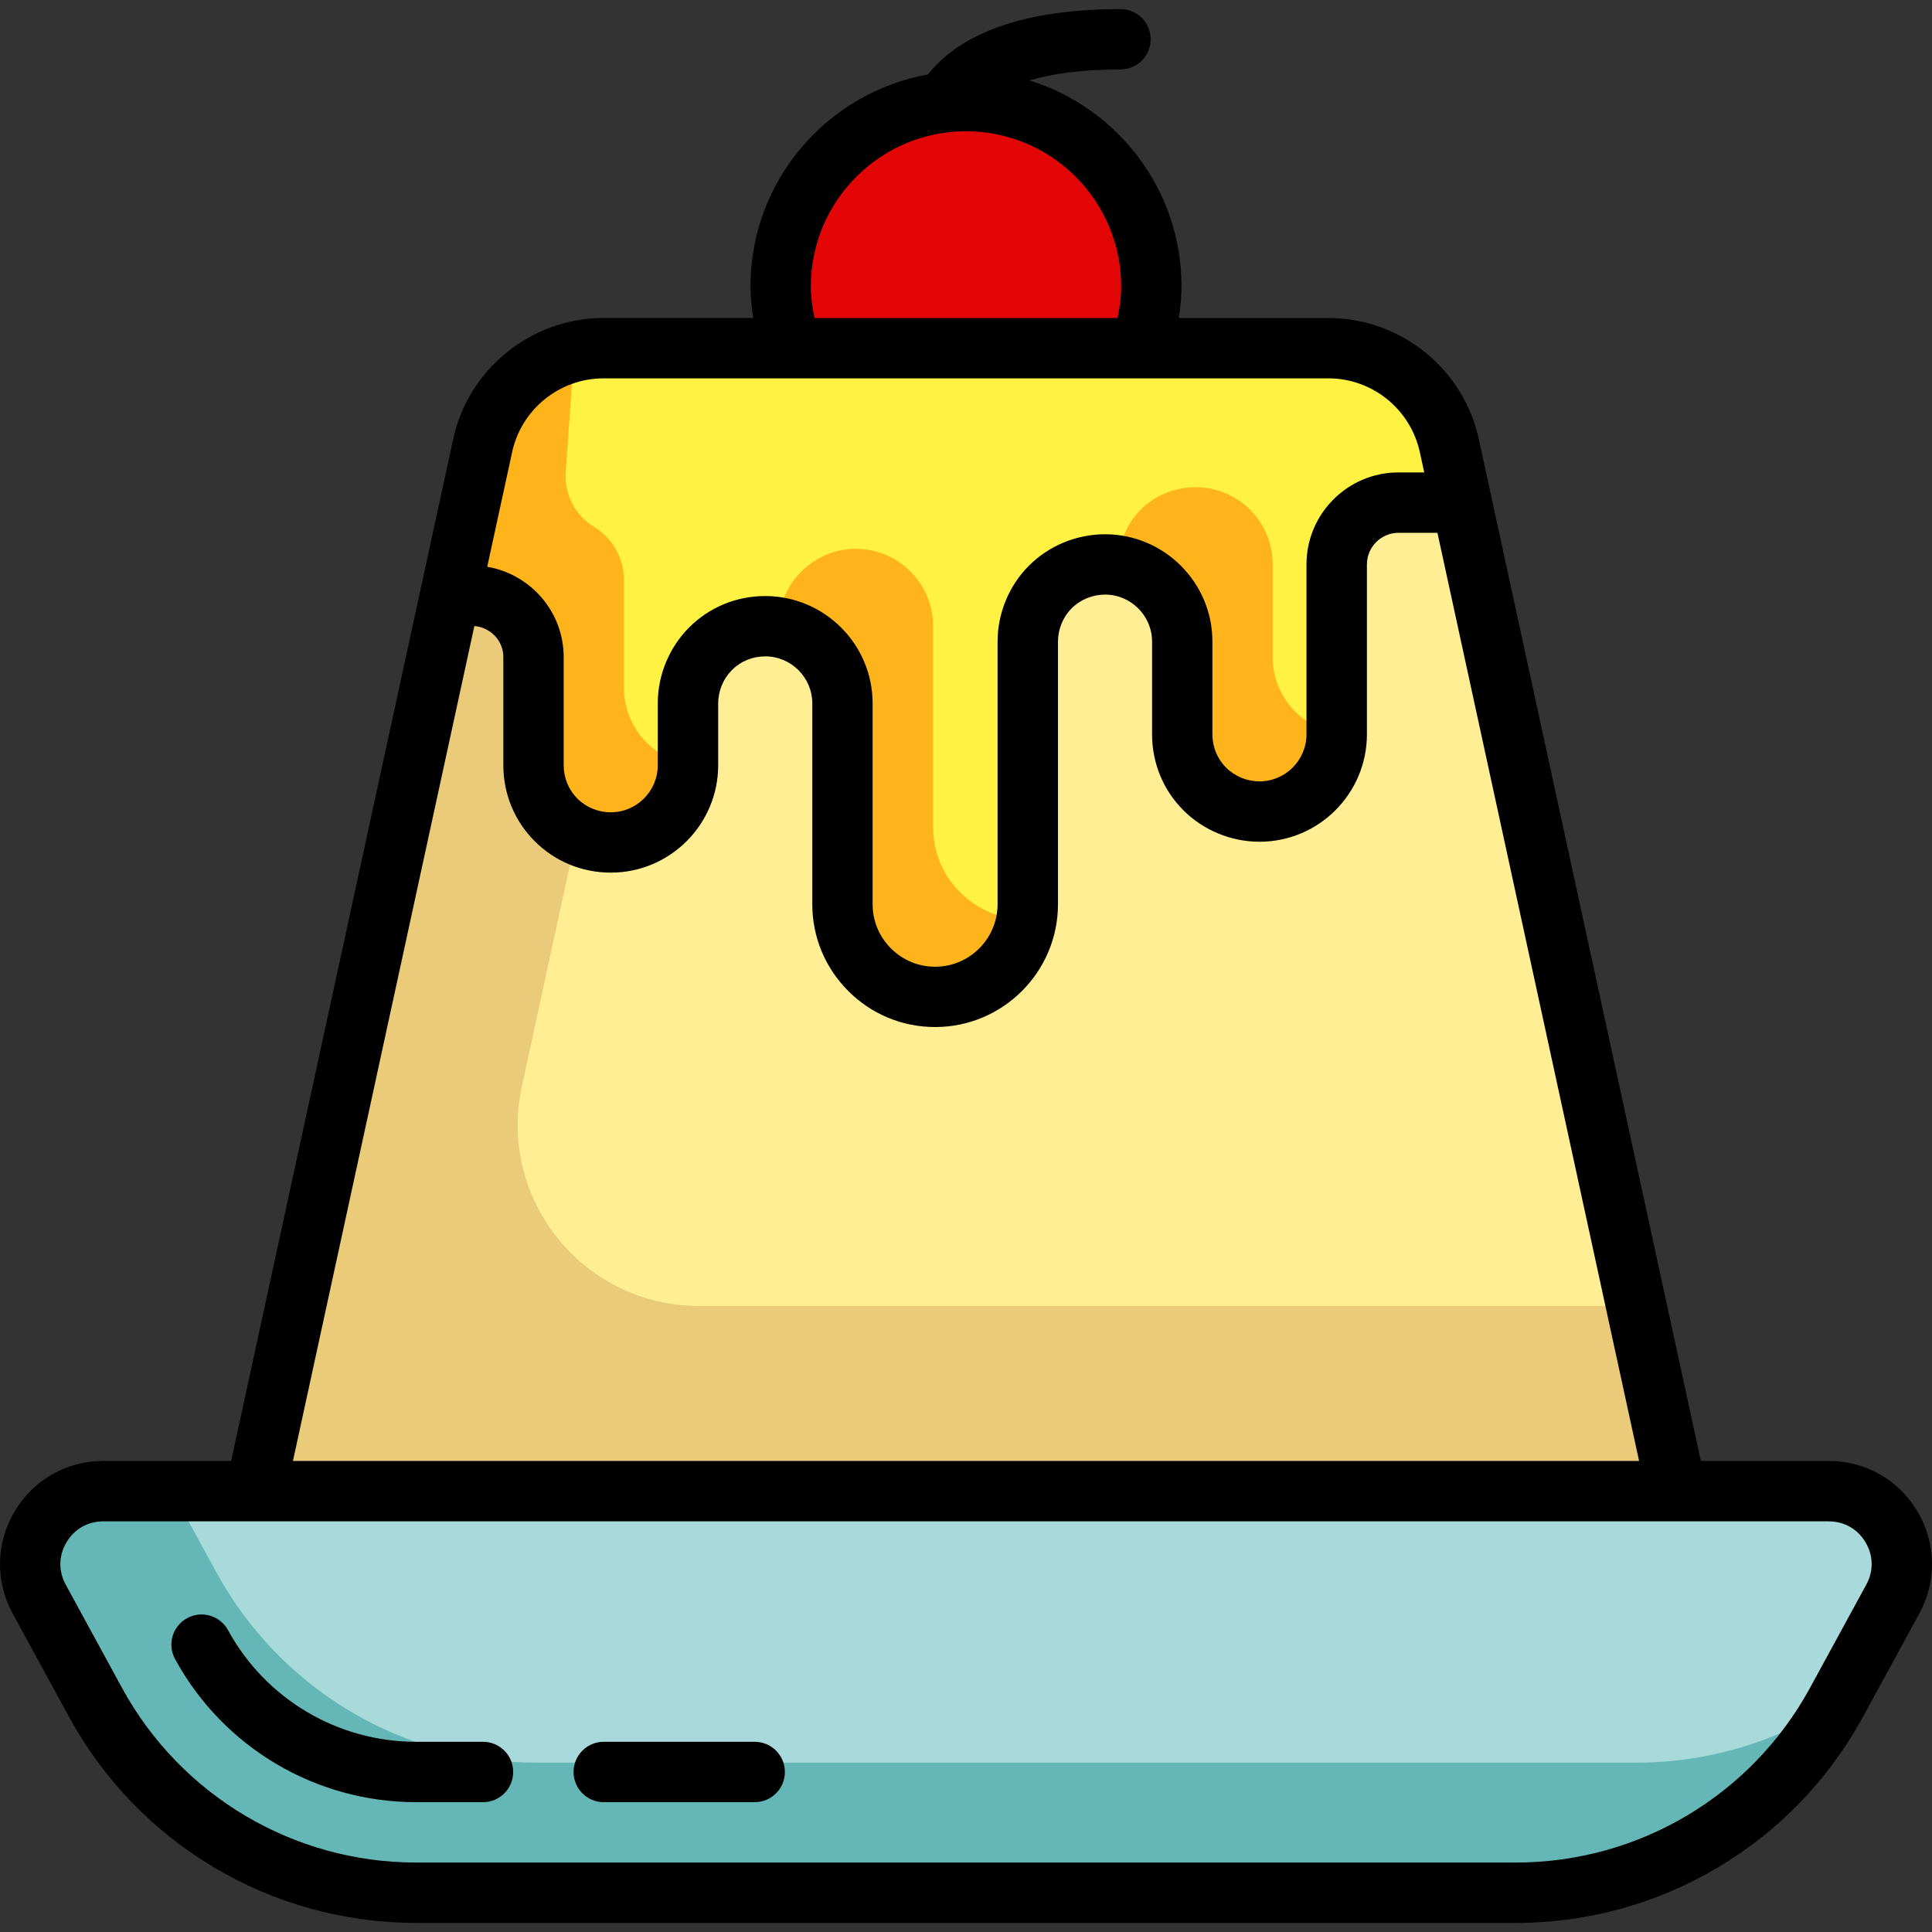
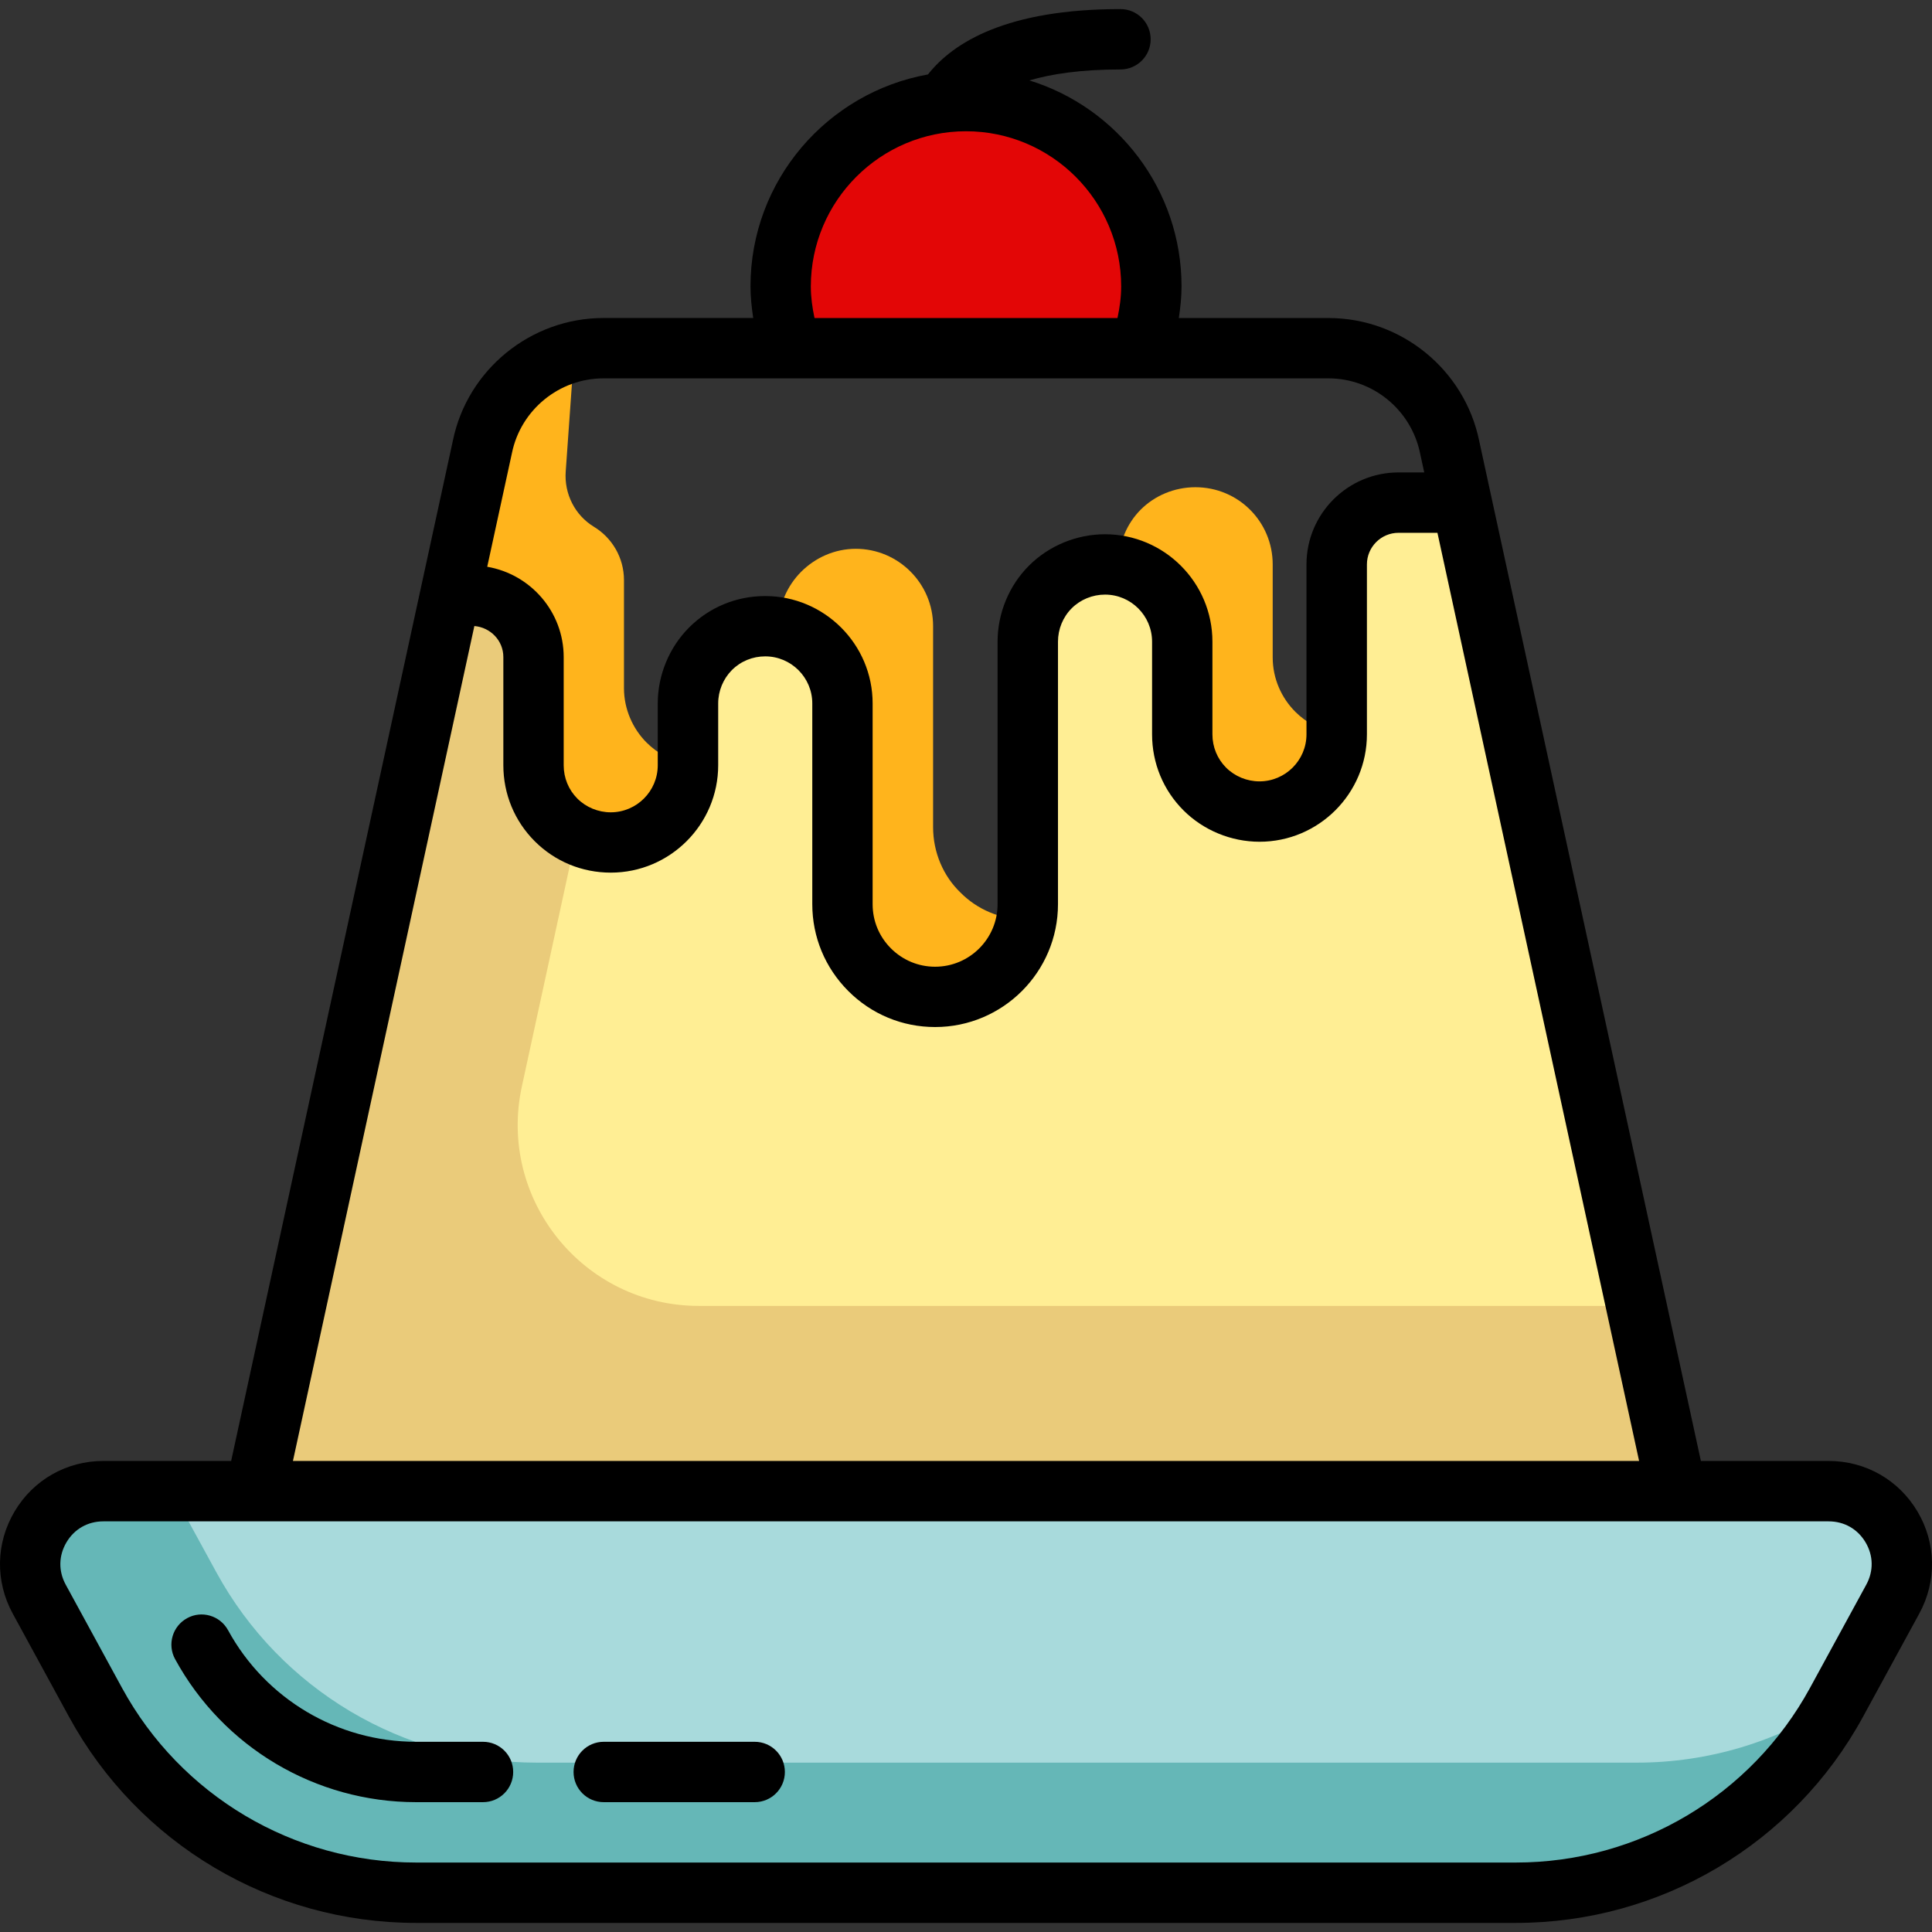
<svg xmlns="http://www.w3.org/2000/svg" id="cclor_outline" height="512" viewBox="0 0 64 64" width="512">
  <rect x="0" y="0" width="64" height="64" fill="#333333" stroke="none" />
  <path d="m60.58 49.4c1.83 0 3 1.96 2.12 3.57l-1.87 3.43c-2.12 3.88-6.19 6.3-10.61 6.3h-36.44c-4.42 0-8.49-2.42-10.61-6.3l-1.87-3.43c-.88-1.61.29-3.57 2.12-3.57h5.04 47.08z" fill="#a8dadc" />
  <path d="m60.81 56.43c-2.12 3.86-6.18 6.27-10.59 6.27h-36.44c-4.42 0-8.49-2.42-10.61-6.3l-1.87-3.43c-.88-1.61.29-3.57 2.12-3.57h2.28l1.47 2.69c2.12 3.88 6.19 6.3 10.61 6.3h36.44c2.38 0 4.66-.7 6.59-1.96z" fill="#65b7b7" />
  <path d="m48.42 16.65 7.12 32.75h-47.08l6.45-29.68h.72c1.12 0 2.04.92 2.04 2.05v3.58c0 .7.29 1.35.75 1.81s1.11.75 1.81.75c1.41 0 2.56-1.15 2.56-2.56v-2.05c0-.7.29-1.35.75-1.81s1.1-.75 1.81-.75c1.41 0 2.56 1.15 2.56 2.56v6.65c0 .85.34 1.62.9 2.17.55.56 1.32.9 2.17.9 1.7 0 3.07-1.37 3.07-3.07v-8.69c0-.71.28-1.36.74-1.82s1.11-.74 1.81-.74c1.42 0 2.56 1.14 2.56 2.56v3.07c0 .7.29 1.35.75 1.81s1.11.74 1.81.74c1.41 0 2.56-1.14 2.56-2.55v-5.63c0-1.13.92-2.05 2.05-2.05z" fill="#ffee94" />
  <path d="m55.54 49.4h-47.08l6.45-29.68h.72c1.127 0 2.04.913 2.04 2.04v3.59c0 .7.29 1.35.75 1.81.2.2.42.36.68.48l-1.812 8.347c-.812 3.739 2.037 7.273 5.864 7.273h31.058z" fill="#eacb7a" />
-   <path d="m48.02 14.8.4 1.85h-2.09c-1.13 0-2.05.92-2.05 2.05v5.63c0 1.41-1.15 2.55-2.56 2.55-.7 0-1.35-.28-1.81-.74s-.75-1.11-.75-1.81v-3.07c0-1.42-1.14-2.56-2.56-2.56-.7 0-1.35.28-1.81.74s-.74 1.11-.74 1.82v8.69c0 1.7-1.37 3.07-3.07 3.07-.85 0-1.62-.34-2.17-.9-.56-.55-.9-1.32-.9-2.17v-6.65c0-1.41-1.15-2.56-2.56-2.56-.71 0-1.35.29-1.81.75s-.75 1.11-.75 1.81v2.05c0 1.41-1.15 2.56-2.56 2.56-.7 0-1.35-.29-1.81-.75s-.75-1.11-.75-1.81v-3.58c0-1.13-.92-2.05-2.04-2.05h-.72l1.07-4.92c.39-1.9 2.07-3.27 4.01-3.27h6.23 11.56 6.23c1.94 0 3.62 1.37 4.01 3.27z" fill="#fff243" />
  <g fill="#ffb41c">
    <path d="m21.42 24.6c.36.36.84.62 1.37.72v.03c0 .775-.316 1.548-.941 2.006-1.223.896-2.62.613-3.429-.196-.46-.46-.75-1.11-.75-1.81v-3.58c0-1.127-.922-2.05-2.05-2.05h-.71l1.07-4.92c.33-1.63 1.61-2.86 3.19-3.18-.08.2-.14.4-.19.62l-.24 3.38c-.053.738.305 1.449.937 1.832.593.36.993 1.016.993 1.767v3.58c0 .691.29 1.341.75 1.801z" />
    <path d="m33.98 30.46h.02c-.24 1.46-1.49 2.56-3.02 2.56-.85 0-1.62-.34-2.17-.9-.56-.55-.9-1.32-.9-2.17v-6.65c0-1.26-.92-2.31-2.12-2.52v-.04c0-.7.29-1.34.75-1.8s1.1-.76 1.81-.76c1.41 0 2.56 1.15 2.56 2.56v6.66c0 .84.34 1.62.9 2.16.55.56 1.32.9 2.17.9z" />
    <path d="m42.91 23.58c.36.36.84.62 1.37.71v.04c0 1.41-1.15 2.55-2.56 2.55-.7 0-1.35-.28-1.81-.74s-.75-1.11-.75-1.81v-3.07c0-1.27-.91-2.31-2.11-2.52v-.04c0-.71.28-1.36.74-1.82s1.11-.74 1.81-.74c1.42 0 2.56 1.14 2.56 2.56v3.08c0 .7.29 1.34.75 1.8z" />
  </g>
  <path d="m38.14 9.49c0 .71-.12 1.4-.36 2.04h-11.56c-.24-.64-.36-1.33-.36-2.04 0-3.16 2.39-5.76 5.45-6.1.23-.03.46-.04.69-.04 3.39 0 6.14 2.75 6.14 6.14z" fill="#e30606" />
  <g>
    <path d="m63.518 50.069c-.622-1.047-1.721-1.673-2.939-1.673h-4.235l-7.344-33.792c-.483-2.357-2.582-4.069-4.989-4.069h-4.961c.052-.345.09-.693.09-1.047 0-3.206-2.125-5.925-5.04-6.824.723-.213 1.697-.363 3.017-.363.553 0 1-.447 1-1s-.447-1-1-1c-3.757 0-5.535 1.097-6.377 2.165-3.336.598-5.879 3.516-5.879 7.021 0 .354.039.702.09 1.047h-4.961c-2.407 0-4.506 1.712-4.987 4.059l-7.346 33.803h-4.235c-1.219 0-2.317.626-2.939 1.673-.622 1.048-.645 2.312-.062 3.382l1.867 3.424c2.296 4.21 6.701 6.824 11.495 6.824h36.434c4.794 0 9.199-2.614 11.495-6.824l1.867-3.424c.583-1.069.561-2.334-.061-3.382zm-31.518-45.721c2.834 0 5.14 2.306 5.14 5.14 0 .357-.049.705-.122 1.047h-10.036c-.073-.342-.122-.69-.122-1.047 0-2.835 2.306-5.14 5.14-5.14zm-15.041 10.658c.294-1.433 1.568-2.472 3.03-2.472h24.021c1.462 0 2.736 1.039 3.032 2.482l.138.634h-.854c-1.68 0-3.047 1.367-3.047 3.047v5.628c0 .859-.699 1.559-1.558 1.559-.413 0-.815-.166-1.104-.454-.293-.293-.454-.686-.454-1.104v-3.069c0-1.962-1.597-3.559-3.559-3.559-.94 0-1.858.379-2.517 1.039-.662.66-1.041 1.578-1.041 2.52v8.697c0 1.142-.929 2.07-2.07 2.07-.551 0-1.07-.216-1.462-.607s-.607-.911-.607-1.463v-6.651c0-1.962-1.597-3.558-3.559-3.558-.953 0-1.848.369-2.519 1.04-.661.661-1.04 1.578-1.04 2.518v2.047c0 .859-.699 1.559-1.558 1.559-.413 0-.815-.166-1.104-.454-.293-.293-.454-.686-.454-1.104v-3.582c0-1.504-1.098-2.748-2.533-2.994zm-1.245 5.732c.535.046.96.482.96 1.028v3.582c0 .953.369 1.848 1.041 2.52.671.67 1.565 1.039 2.518 1.039 1.962 0 3.558-1.597 3.558-3.559v-2.047c0-.413.166-.814.454-1.104.293-.293.686-.454 1.104-.454.859 0 1.559.699 1.559 1.558v6.651c0 1.086.424 2.107 1.193 2.877s1.791 1.193 2.876 1.193c2.244 0 4.07-1.826 4.07-4.07v-8.697c0-.414.165-.816.455-1.105.287-.288.689-.453 1.103-.453.859 0 1.559.699 1.559 1.559v3.069c0 .953.369 1.848 1.04 2.519.661.661 1.579 1.04 2.519 1.04 1.962 0 3.558-1.597 3.558-3.559v-5.628c0-.577.47-1.047 1.047-1.047h1.289l6.68 30.746h-44.593zm46.109 31.756-1.867 3.424c-1.945 3.565-5.677 5.781-9.739 5.781h-36.434c-4.062 0-7.794-2.216-9.739-5.781l-1.867-3.424c-.246-.451-.236-.962.025-1.403s.706-.694 1.22-.694h57.156c.514 0 .958.253 1.22.694s.271.952.025 1.403z" />
    <path d="m16 57.699h-2.217c-2.598 0-4.984-1.416-6.228-3.696-.265-.485-.874-.665-1.356-.399-.485.264-.664.872-.399 1.356 1.595 2.924 4.653 4.739 7.983 4.739h2.217c.553 0 1-.447 1-1s-.447-1-1-1z" />
    <path d="m25 57.699h-5c-.553 0-1 .447-1 1s.447 1 1 1h5c.553 0 1-.447 1-1s-.447-1-1-1z" />
  </g>
</svg>